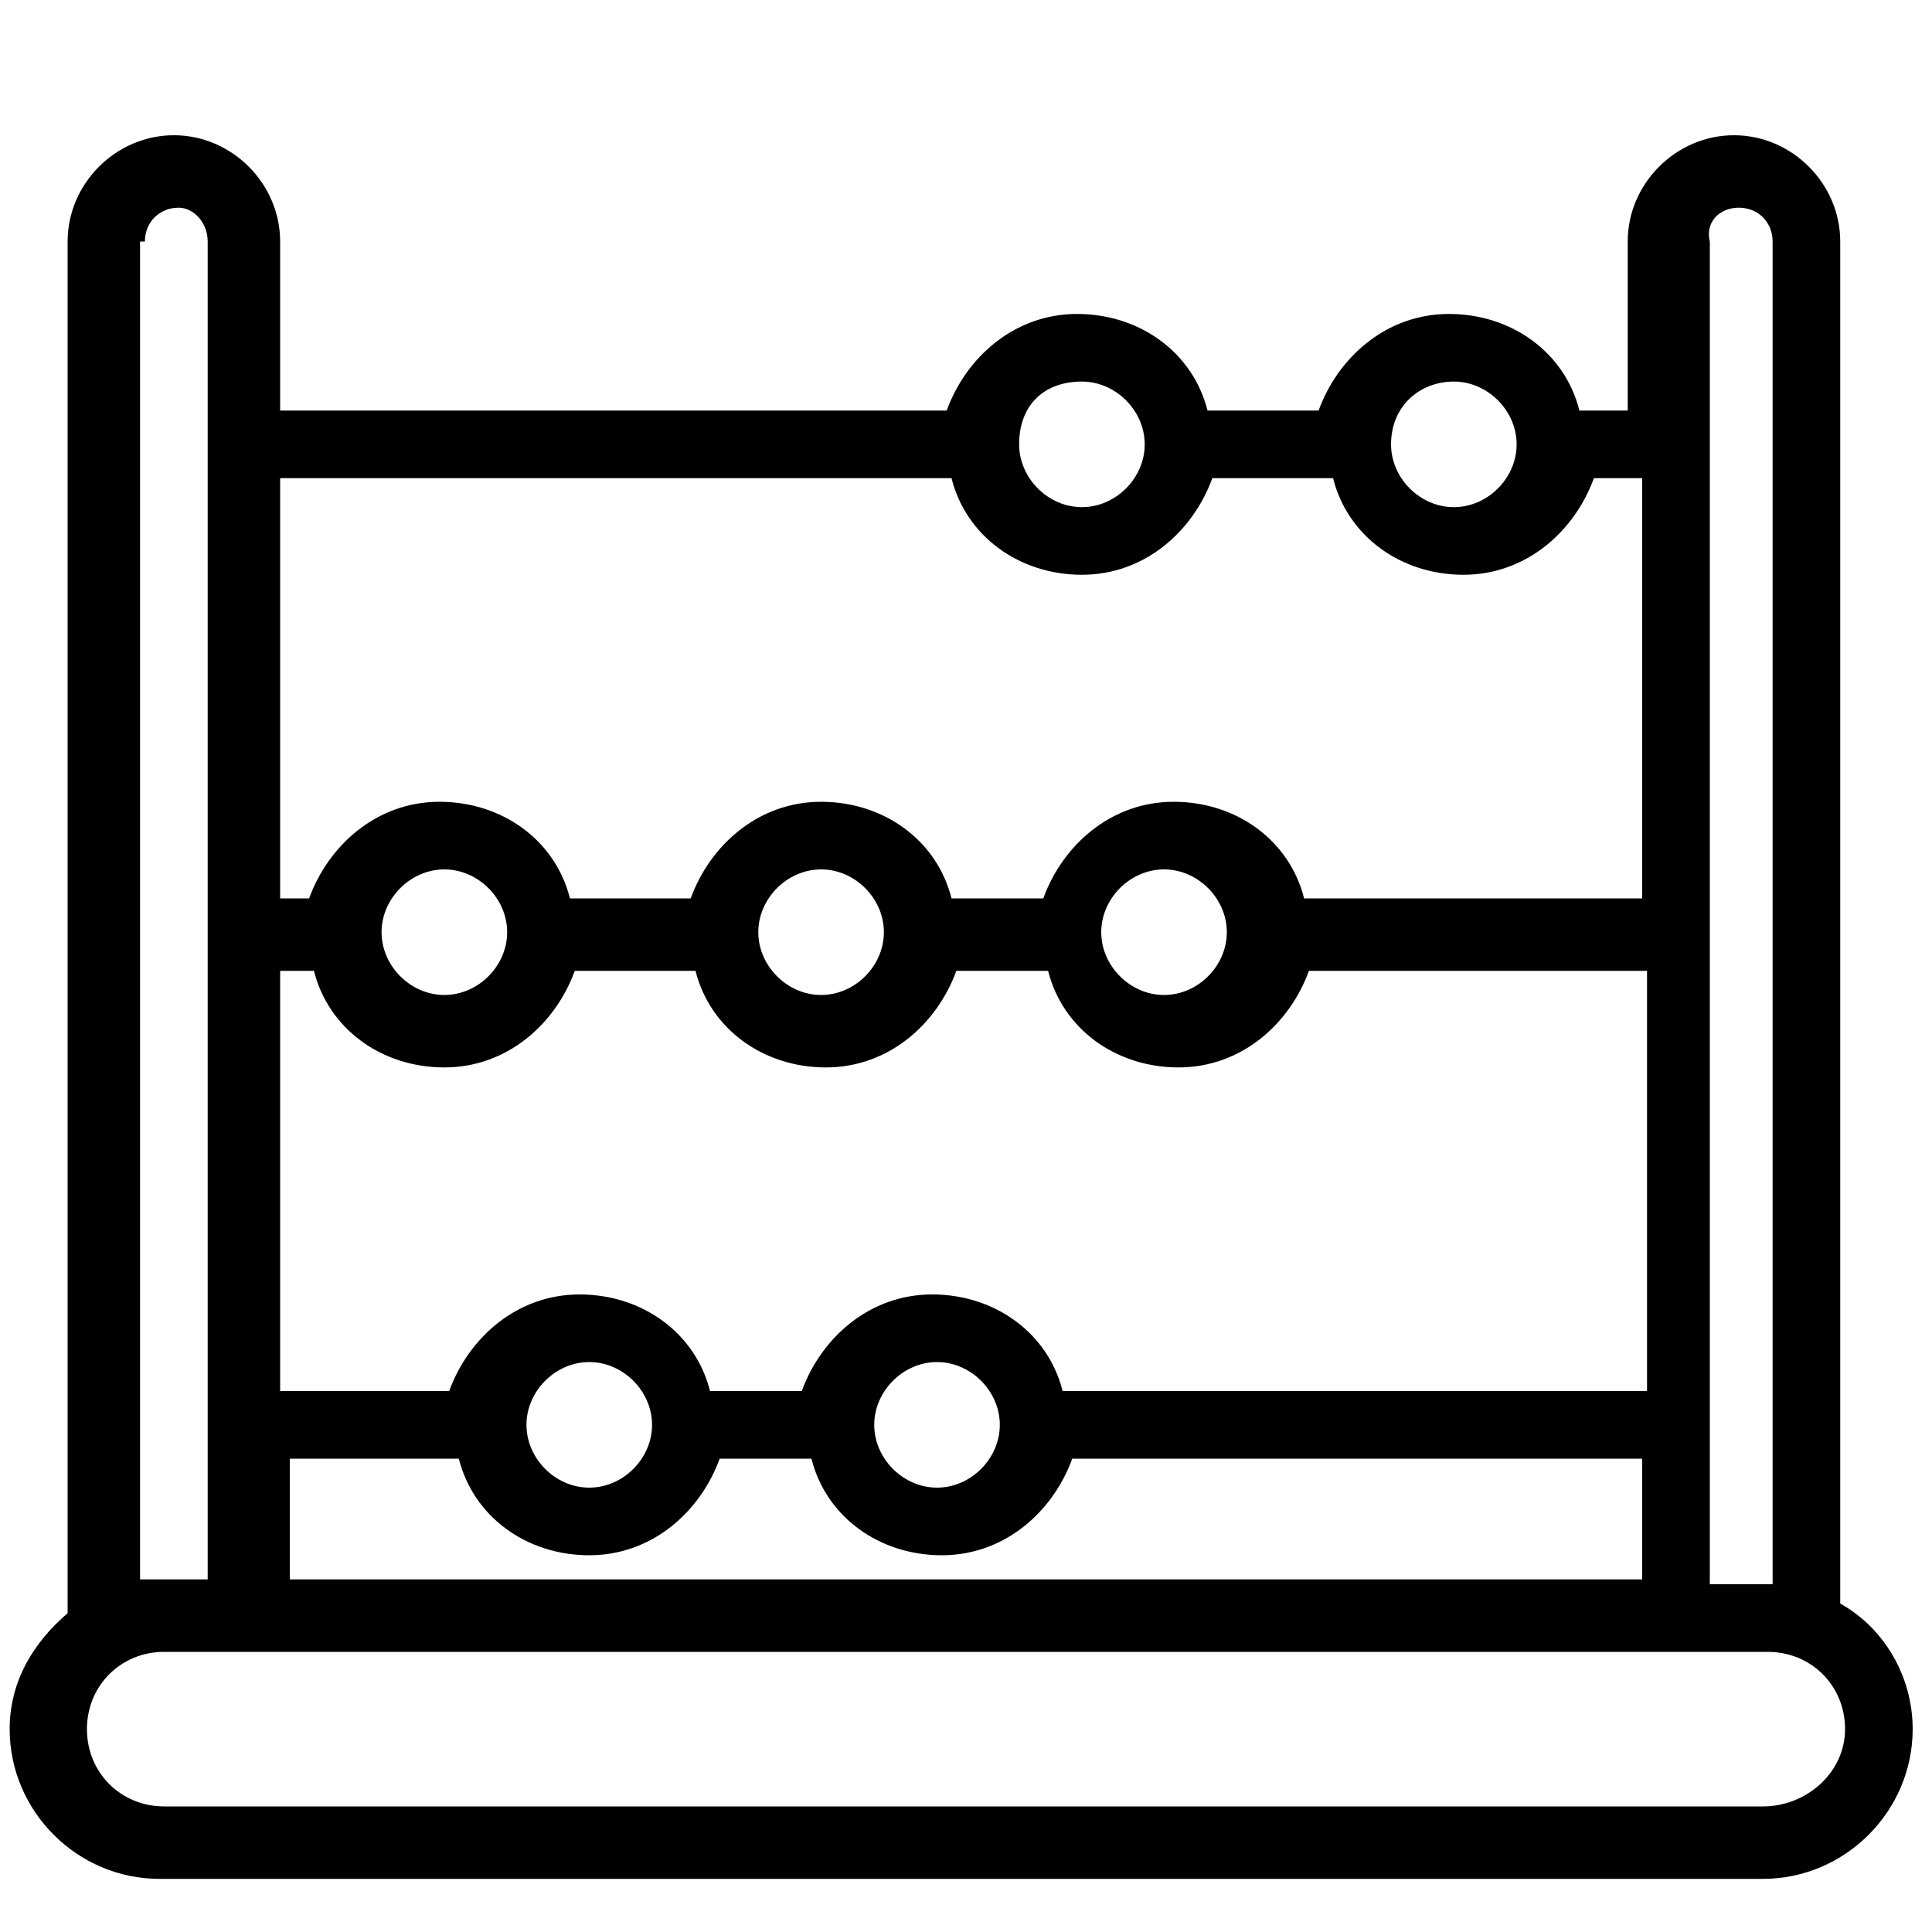
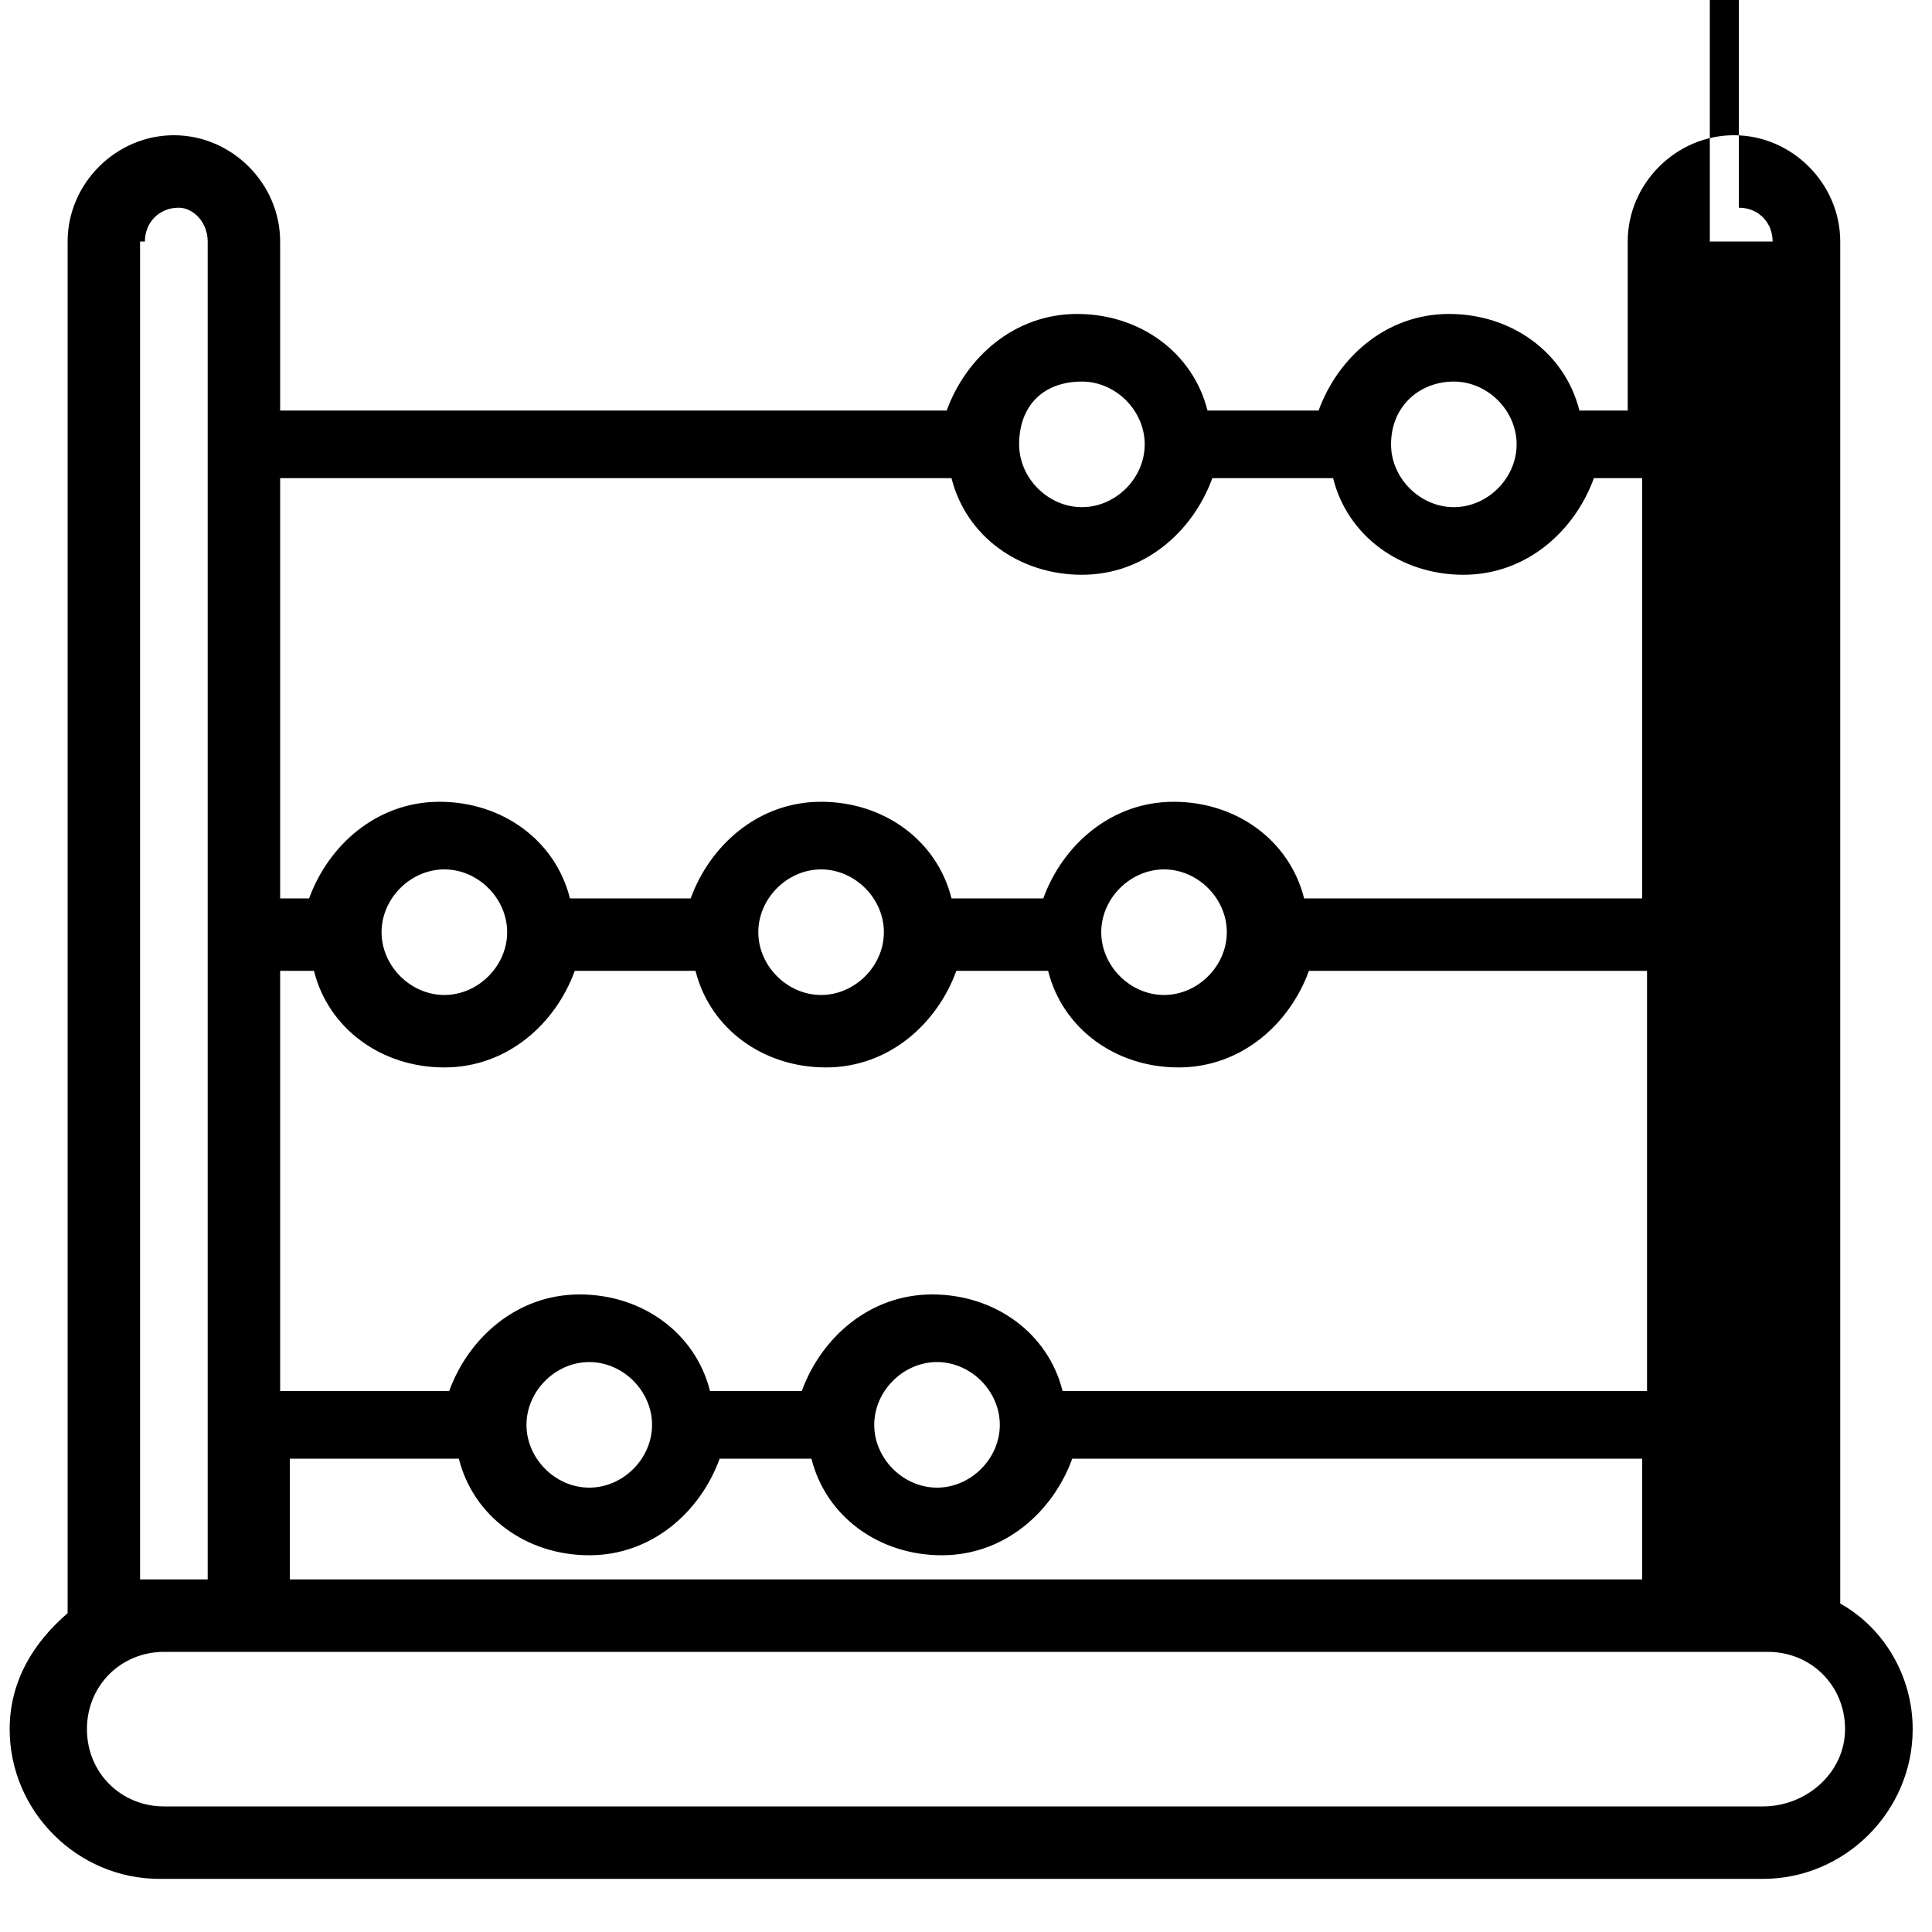
<svg xmlns="http://www.w3.org/2000/svg" version="1.1" width="32" height="32" viewBox="0 0 32 32">
  <title>kn-catlogo-abacus</title>
-   <path d="M30.48 26.56v-22.56c0-0.96-0.8-1.76-1.76-1.76s-1.76 0.8-1.76 1.76v2.8h-0.8c-0.24-0.96-1.12-1.6-2.16-1.6s-1.84 0.72-2.16 1.6h-1.84c-0.24-0.96-1.12-1.6-2.16-1.6s-1.84 0.72-2.16 1.6h-11.040v-2.8c0-0.96-0.8-1.76-1.76-1.76s-1.76 0.8-1.76 1.76v22.72c-0.56 0.48-0.96 1.12-0.96 1.92 0 1.36 1.12 2.48 2.48 2.48h26.56c1.36 0 2.48-1.12 2.48-2.48 0-0.88-0.48-1.68-1.2-2.080zM28.8 3.44c0.32 0 0.56 0.24 0.56 0.56v22.24c0 0-0.080 0-0.080 0h-0.96v-22.24c-0.080-0.32 0.16-0.56 0.48-0.56zM5.2 16.080c0.24 0.96 1.12 1.6 2.16 1.6s1.84-0.72 2.16-1.6h2c0.24 0.96 1.12 1.6 2.16 1.6s1.84-0.72 2.16-1.6h1.52c0.24 0.96 1.12 1.6 2.16 1.6s1.84-0.72 2.16-1.6h5.6v6.96h-9.68c-0.24-0.96-1.12-1.6-2.16-1.6s-1.84 0.72-2.16 1.6h-1.52c-0.24-0.96-1.12-1.6-2.16-1.6s-1.84 0.72-2.16 1.6h-2.8v-6.96h0.56zM6.32 15.44c0-0.56 0.48-1.040 1.040-1.040s1.040 0.48 1.040 1.040c0 0.56-0.48 1.040-1.040 1.040s-1.040-0.48-1.040-1.040zM12.56 15.44c0-0.56 0.48-1.040 1.040-1.040s1.040 0.48 1.040 1.040c0 0.56-0.48 1.040-1.040 1.040s-1.040-0.48-1.040-1.040zM18.24 15.44c0-0.56 0.48-1.040 1.040-1.040s1.040 0.48 1.040 1.040c0 0.56-0.48 1.040-1.040 1.040s-1.040-0.48-1.040-1.040zM16.56 23.6c0 0.56-0.48 1.040-1.040 1.040s-1.040-0.48-1.040-1.040c0-0.56 0.48-1.040 1.040-1.040s1.040 0.48 1.040 1.040zM10.8 23.6c0 0.56-0.48 1.040-1.040 1.040s-1.040-0.48-1.040-1.040c0-0.56 0.48-1.040 1.040-1.040s1.040 0.48 1.040 1.040zM7.6 24.16c0.24 0.96 1.12 1.6 2.16 1.6s1.84-0.72 2.16-1.6h1.52c0.24 0.96 1.12 1.6 2.16 1.6s1.84-0.72 2.16-1.6h9.44v2h-22.4v-2h2.8zM24.080 6.32c0.56 0 1.040 0.48 1.040 1.040s-0.48 1.040-1.040 1.040c-0.56 0-1.040-0.48-1.040-1.040 0-0.64 0.48-1.040 1.040-1.040zM17.92 6.32c0.56 0 1.040 0.48 1.040 1.040s-0.48 1.040-1.040 1.040c-0.56 0-1.040-0.48-1.040-1.040 0-0.64 0.4-1.040 1.040-1.040zM15.76 7.92c0.24 0.96 1.12 1.6 2.16 1.6s1.84-0.72 2.16-1.6h2c0.24 0.96 1.12 1.6 2.16 1.6s1.84-0.72 2.16-1.6h0.8v6.96h-5.6c-0.24-0.96-1.12-1.6-2.16-1.6s-1.84 0.72-2.16 1.6h-1.52c-0.24-0.96-1.12-1.6-2.16-1.6s-1.84 0.72-2.16 1.6h-2c-0.24-0.96-1.12-1.6-2.16-1.6s-1.84 0.72-2.16 1.6h-0.48v-6.96h11.12zM2.4 4c0-0.32 0.24-0.56 0.56-0.56 0.24 0 0.48 0.24 0.48 0.56v22.16h-0.8c-0.080 0-0.24 0-0.32 0v-22.16zM29.2 29.92h-26.48c-0.72 0-1.28-0.56-1.28-1.28s0.56-1.28 1.28-1.28h26.56c0.72 0 1.28 0.56 1.28 1.28s-0.64 1.28-1.36 1.28z" />
+   <path d="M30.48 26.56v-22.56c0-0.96-0.8-1.76-1.76-1.76s-1.76 0.8-1.76 1.76v2.8h-0.8c-0.24-0.96-1.12-1.6-2.16-1.6s-1.84 0.72-2.16 1.6h-1.84c-0.24-0.96-1.12-1.6-2.16-1.6s-1.84 0.72-2.16 1.6h-11.040v-2.8c0-0.96-0.8-1.76-1.76-1.76s-1.76 0.8-1.76 1.76v22.72c-0.56 0.48-0.96 1.12-0.96 1.92 0 1.36 1.12 2.48 2.48 2.48h26.56c1.36 0 2.48-1.12 2.48-2.48 0-0.88-0.48-1.68-1.2-2.080zM28.8 3.44c0.32 0 0.56 0.24 0.56 0.56c0 0-0.080 0-0.080 0h-0.96v-22.24c-0.080-0.32 0.16-0.56 0.48-0.56zM5.2 16.080c0.24 0.96 1.12 1.6 2.16 1.6s1.84-0.72 2.16-1.6h2c0.24 0.96 1.12 1.6 2.16 1.6s1.84-0.72 2.16-1.6h1.52c0.24 0.96 1.12 1.6 2.16 1.6s1.84-0.72 2.16-1.6h5.6v6.96h-9.68c-0.24-0.96-1.12-1.6-2.16-1.6s-1.84 0.72-2.16 1.6h-1.52c-0.24-0.96-1.12-1.6-2.16-1.6s-1.84 0.72-2.16 1.6h-2.8v-6.96h0.56zM6.32 15.44c0-0.56 0.48-1.040 1.040-1.040s1.040 0.48 1.040 1.040c0 0.56-0.48 1.040-1.040 1.040s-1.040-0.48-1.040-1.040zM12.56 15.44c0-0.56 0.48-1.040 1.040-1.040s1.040 0.48 1.040 1.040c0 0.56-0.48 1.040-1.040 1.040s-1.040-0.48-1.040-1.040zM18.24 15.44c0-0.56 0.48-1.040 1.040-1.040s1.040 0.48 1.040 1.040c0 0.56-0.48 1.040-1.040 1.040s-1.040-0.48-1.040-1.040zM16.56 23.6c0 0.56-0.48 1.040-1.040 1.040s-1.040-0.48-1.040-1.040c0-0.56 0.48-1.040 1.040-1.040s1.040 0.48 1.040 1.040zM10.8 23.6c0 0.56-0.48 1.040-1.040 1.040s-1.040-0.48-1.040-1.040c0-0.56 0.48-1.040 1.040-1.040s1.040 0.48 1.040 1.040zM7.6 24.16c0.24 0.96 1.12 1.6 2.16 1.6s1.84-0.72 2.16-1.6h1.52c0.24 0.96 1.12 1.6 2.16 1.6s1.84-0.72 2.16-1.6h9.44v2h-22.4v-2h2.8zM24.080 6.32c0.56 0 1.040 0.48 1.040 1.040s-0.48 1.040-1.040 1.040c-0.56 0-1.040-0.48-1.040-1.040 0-0.64 0.48-1.040 1.040-1.040zM17.92 6.32c0.56 0 1.040 0.48 1.040 1.040s-0.48 1.040-1.040 1.040c-0.56 0-1.040-0.48-1.040-1.040 0-0.64 0.4-1.040 1.040-1.040zM15.76 7.92c0.24 0.96 1.12 1.6 2.16 1.6s1.84-0.72 2.16-1.6h2c0.24 0.96 1.12 1.6 2.16 1.6s1.84-0.72 2.16-1.6h0.8v6.96h-5.6c-0.24-0.96-1.12-1.6-2.16-1.6s-1.84 0.72-2.16 1.6h-1.52c-0.24-0.96-1.12-1.6-2.16-1.6s-1.84 0.72-2.16 1.6h-2c-0.24-0.96-1.12-1.6-2.16-1.6s-1.84 0.72-2.16 1.6h-0.48v-6.96h11.12zM2.4 4c0-0.32 0.24-0.56 0.56-0.56 0.24 0 0.48 0.24 0.48 0.56v22.16h-0.8c-0.080 0-0.24 0-0.32 0v-22.16zM29.2 29.92h-26.48c-0.72 0-1.28-0.56-1.28-1.28s0.56-1.28 1.28-1.28h26.56c0.72 0 1.28 0.56 1.28 1.28s-0.64 1.28-1.36 1.28z" />
</svg>